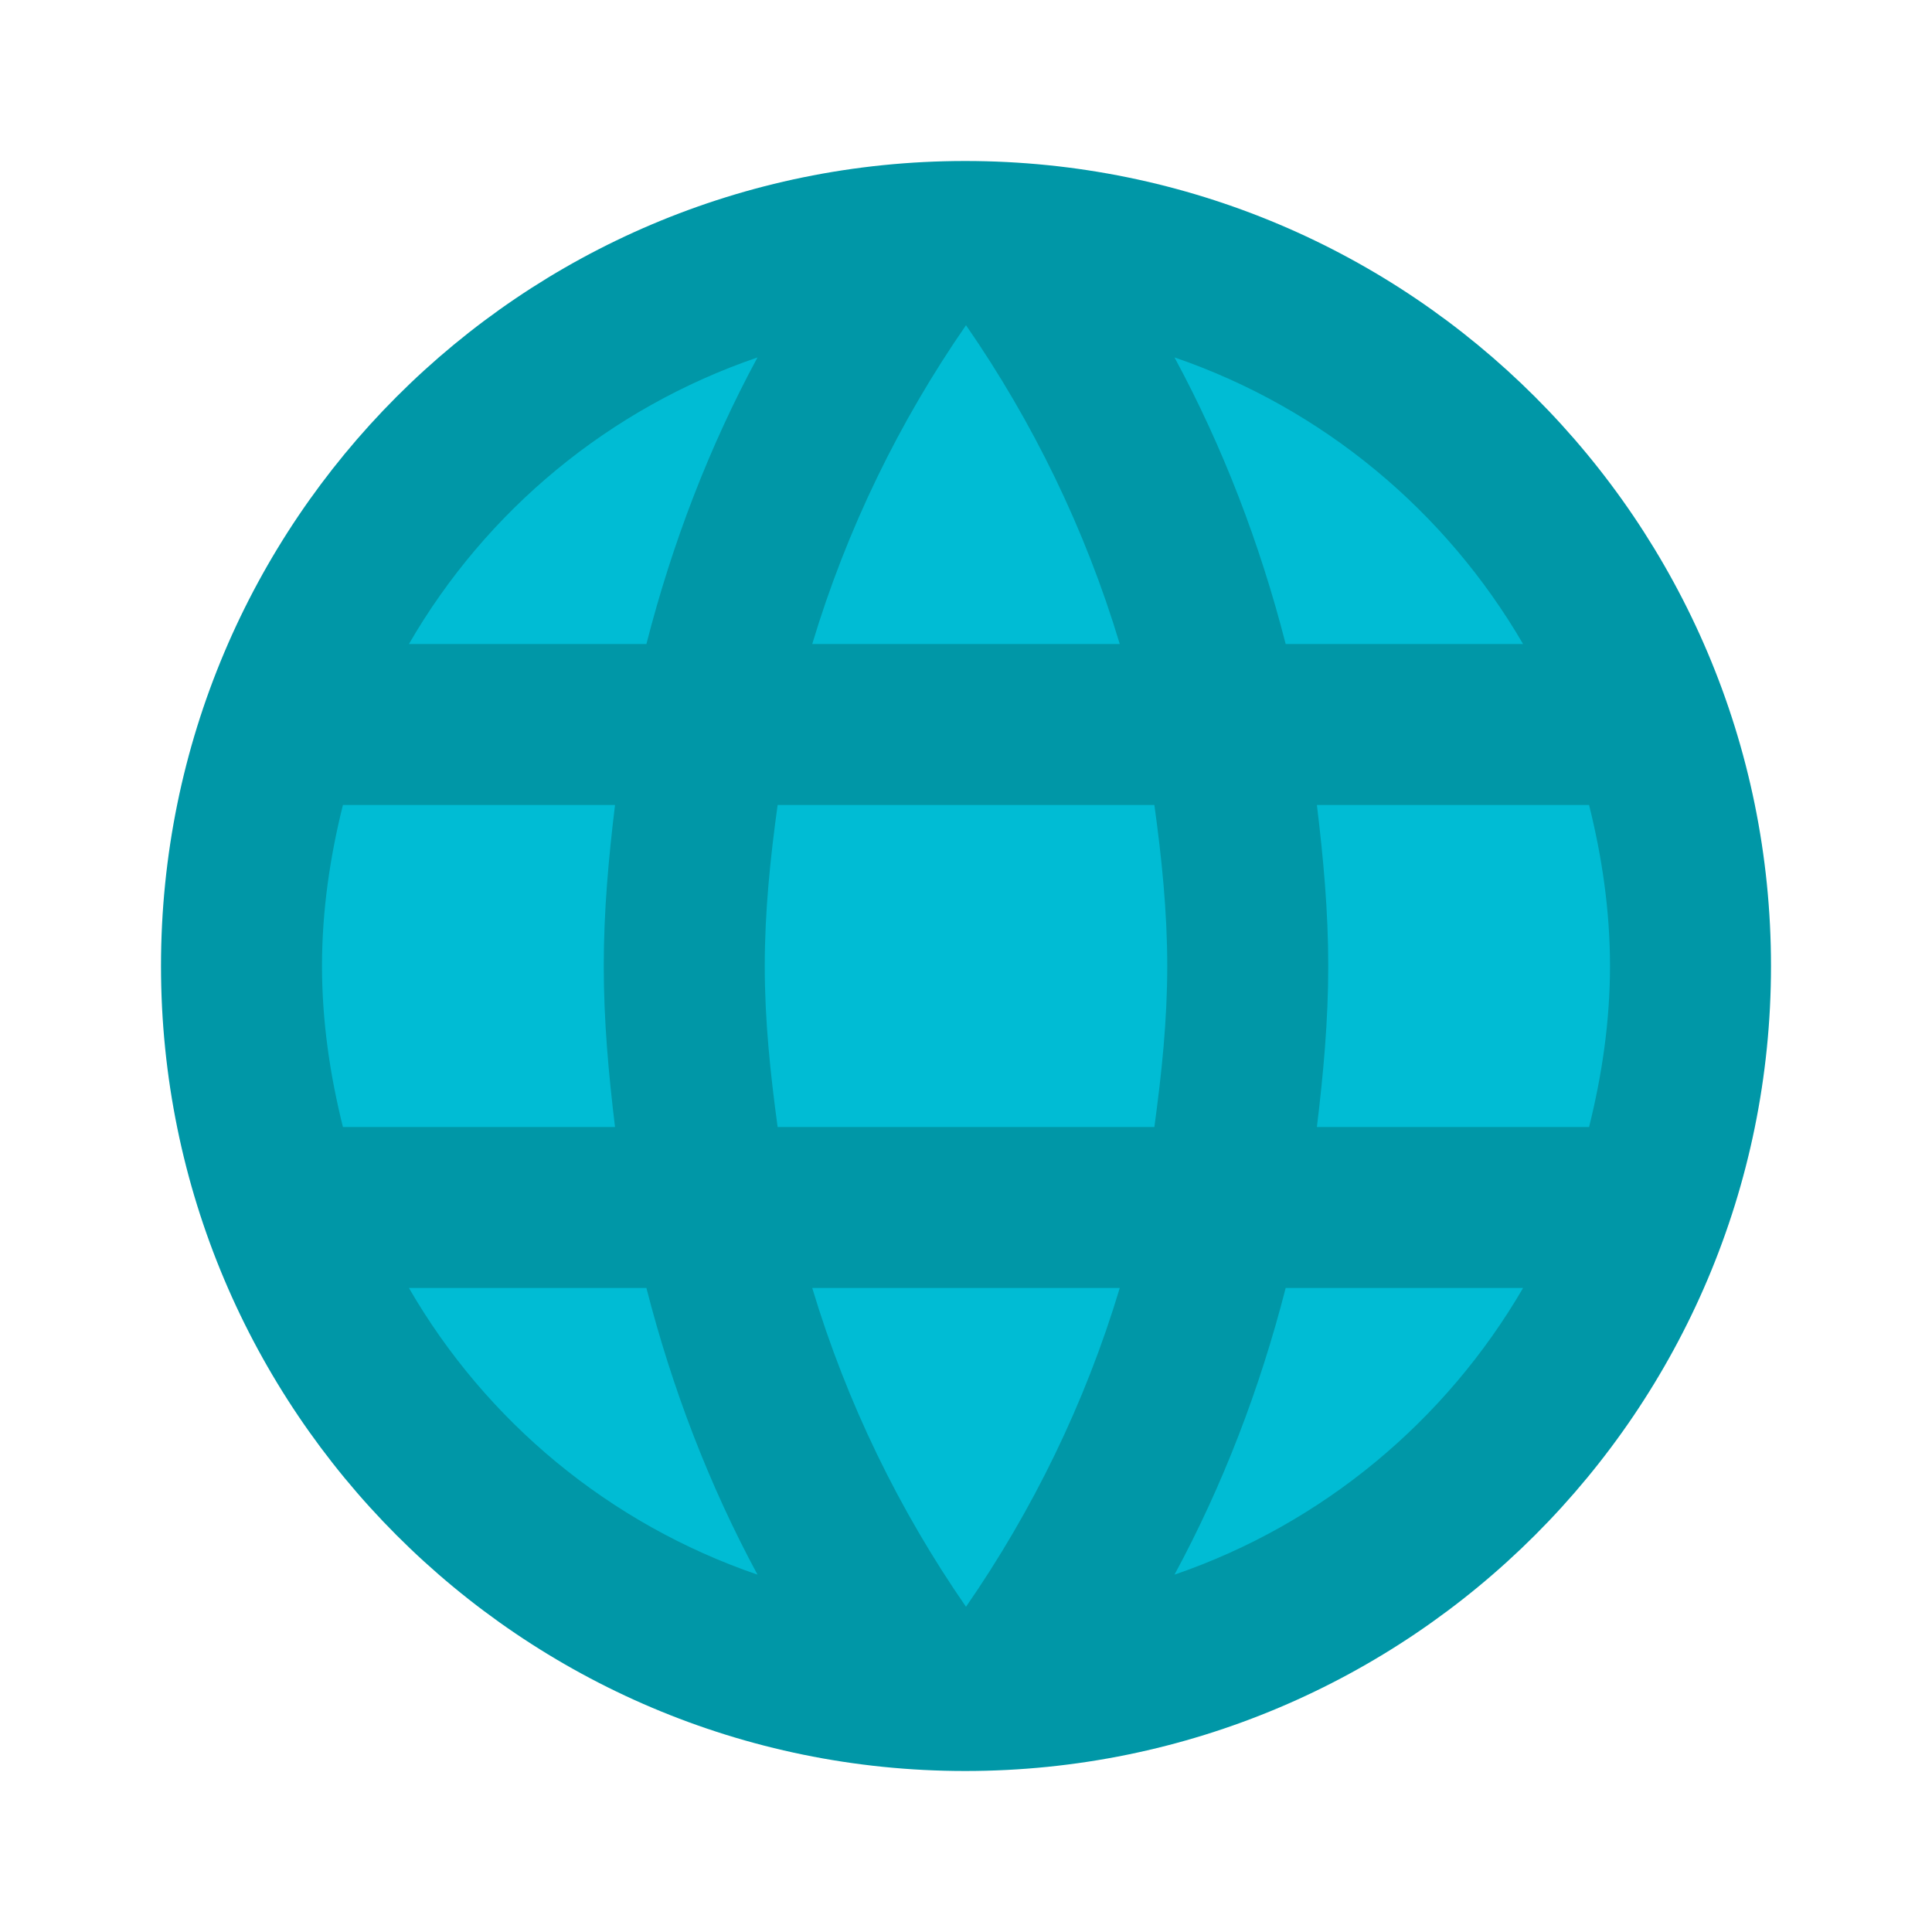
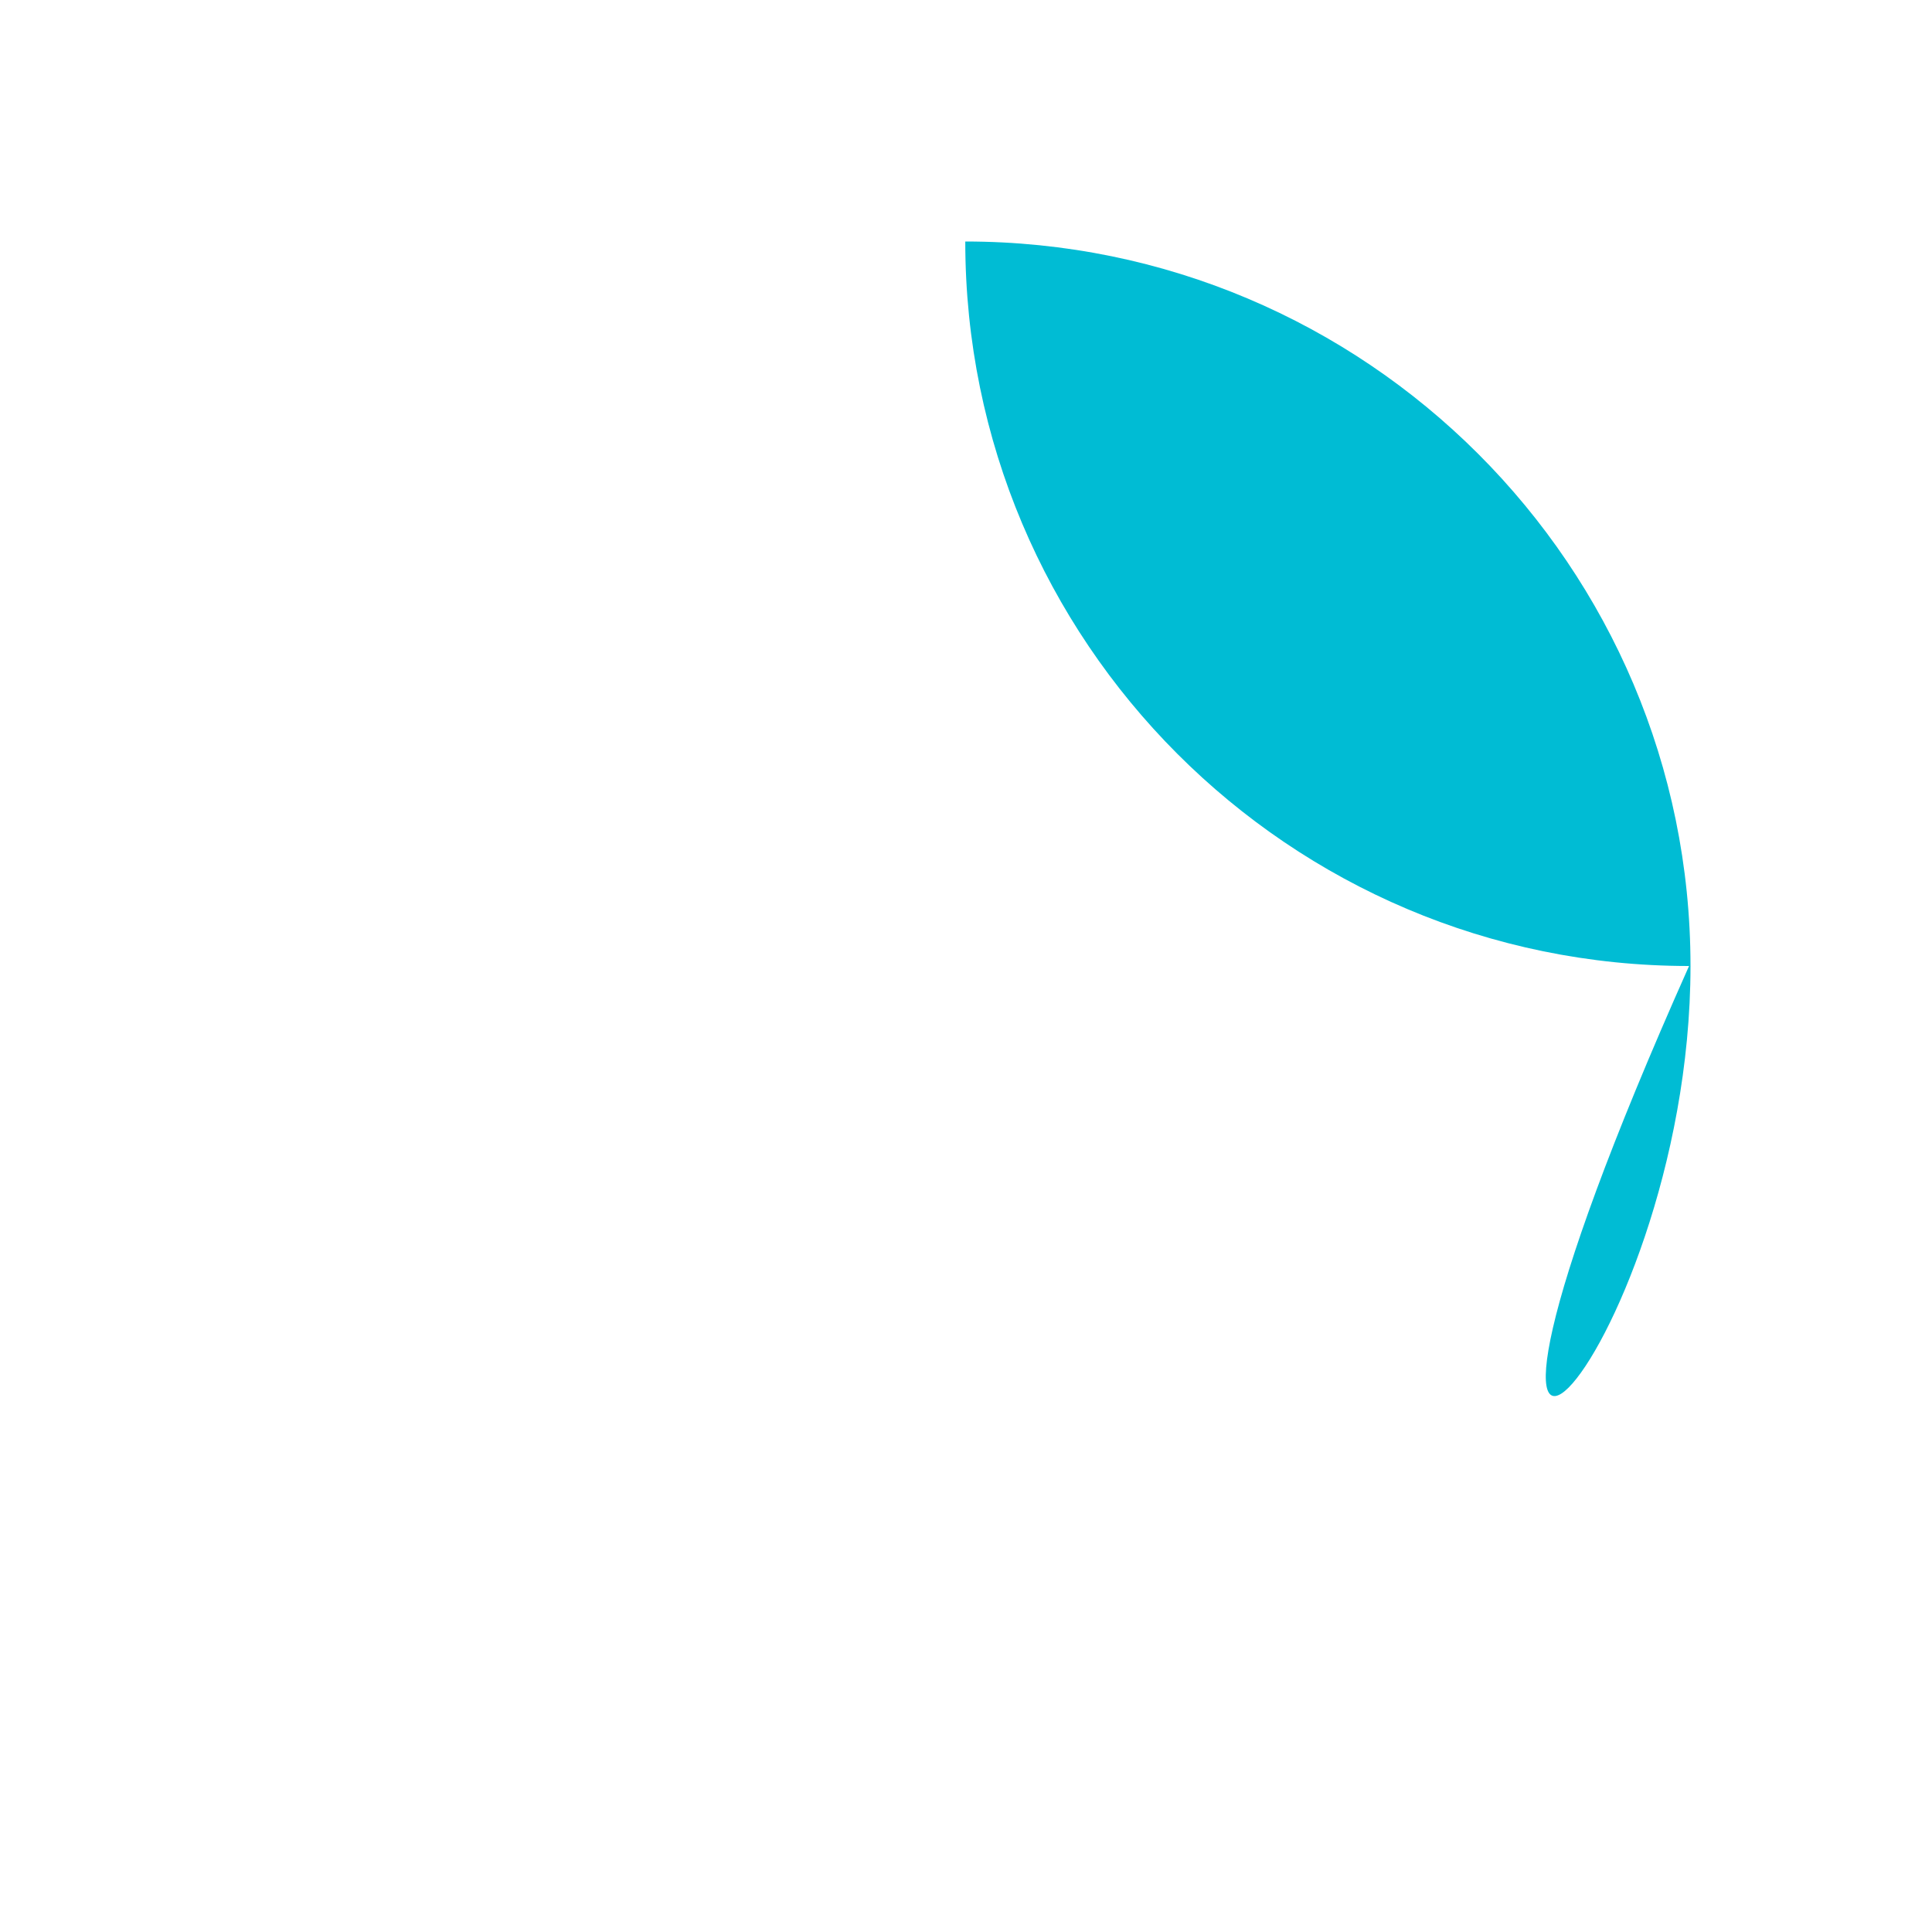
<svg xmlns="http://www.w3.org/2000/svg" version="1.1" id="Layer_1" x="0px" y="0px" width="24px" height="24px" viewBox="0 0 24 24" enable-background="new 0 0 24 24" xml:space="preserve">
  <path fill="none" d="M0,0h24v24H0V0z" />
-   <path fill="#00BCD4" d="M11.991,3C7.023,3,3,7.032,3,12c0,4.967,4.023,9,8.991,9C16.967,21,21,16.967,21,12  C21,7.032,16.967,3,11.991,3z" />
-   <path fill="#0097A7" d="M11.99,2C6.47,2,2,6.48,2,12c0,5.52,4.47,10,9.99,10C17.52,22,22,17.52,22,12C22,6.48,17.52,2,11.99,2z   M18.92,8h-2.949c-0.32-1.25-0.781-2.45-1.381-3.56C16.43,5.07,17.96,6.35,18.92,8z M12,4.04c0.83,1.2,1.48,2.53,1.91,3.96h-3.82  C10.52,6.57,11.17,5.24,12,4.04z M4.26,14C4.1,13.359,4,12.689,4,12c0-0.69,0.1-1.36,0.26-2h3.38c-0.08,0.66-0.14,1.32-0.14,2  c0,0.68,0.06,1.34,0.14,2H4.26z M5.08,16h2.95c0.32,1.25,0.78,2.45,1.38,3.561C7.57,18.93,6.04,17.66,5.08,16z M8.03,8H5.08  c0.96-1.66,2.49-2.93,4.33-3.56C8.81,5.55,8.35,6.75,8.03,8z M12,19.96c-0.83-1.2-1.48-2.53-1.91-3.96h3.82  C13.48,17.43,12.83,18.76,12,19.96z M14.34,14H9.66c-0.09-0.66-0.16-1.32-0.16-2c0-0.68,0.07-1.35,0.16-2h4.68  c0.09,0.65,0.16,1.32,0.16,2C14.5,12.68,14.43,13.34,14.34,14z M14.59,19.561c0.6-1.11,1.061-2.311,1.381-3.561h2.949  C17.96,17.65,16.43,18.93,14.59,19.561z M16.359,14c0.08-0.66,0.141-1.32,0.141-2c0-0.68-0.061-1.34-0.141-2h3.381  C19.9,10.64,20,11.31,20,12c0,0.689-0.1,1.359-0.26,2H16.359z" />
+   <path fill="#00BCD4" d="M11.991,3c0,4.967,4.023,9,8.991,9C16.967,21,21,16.967,21,12  C21,7.032,16.967,3,11.991,3z" />
</svg>